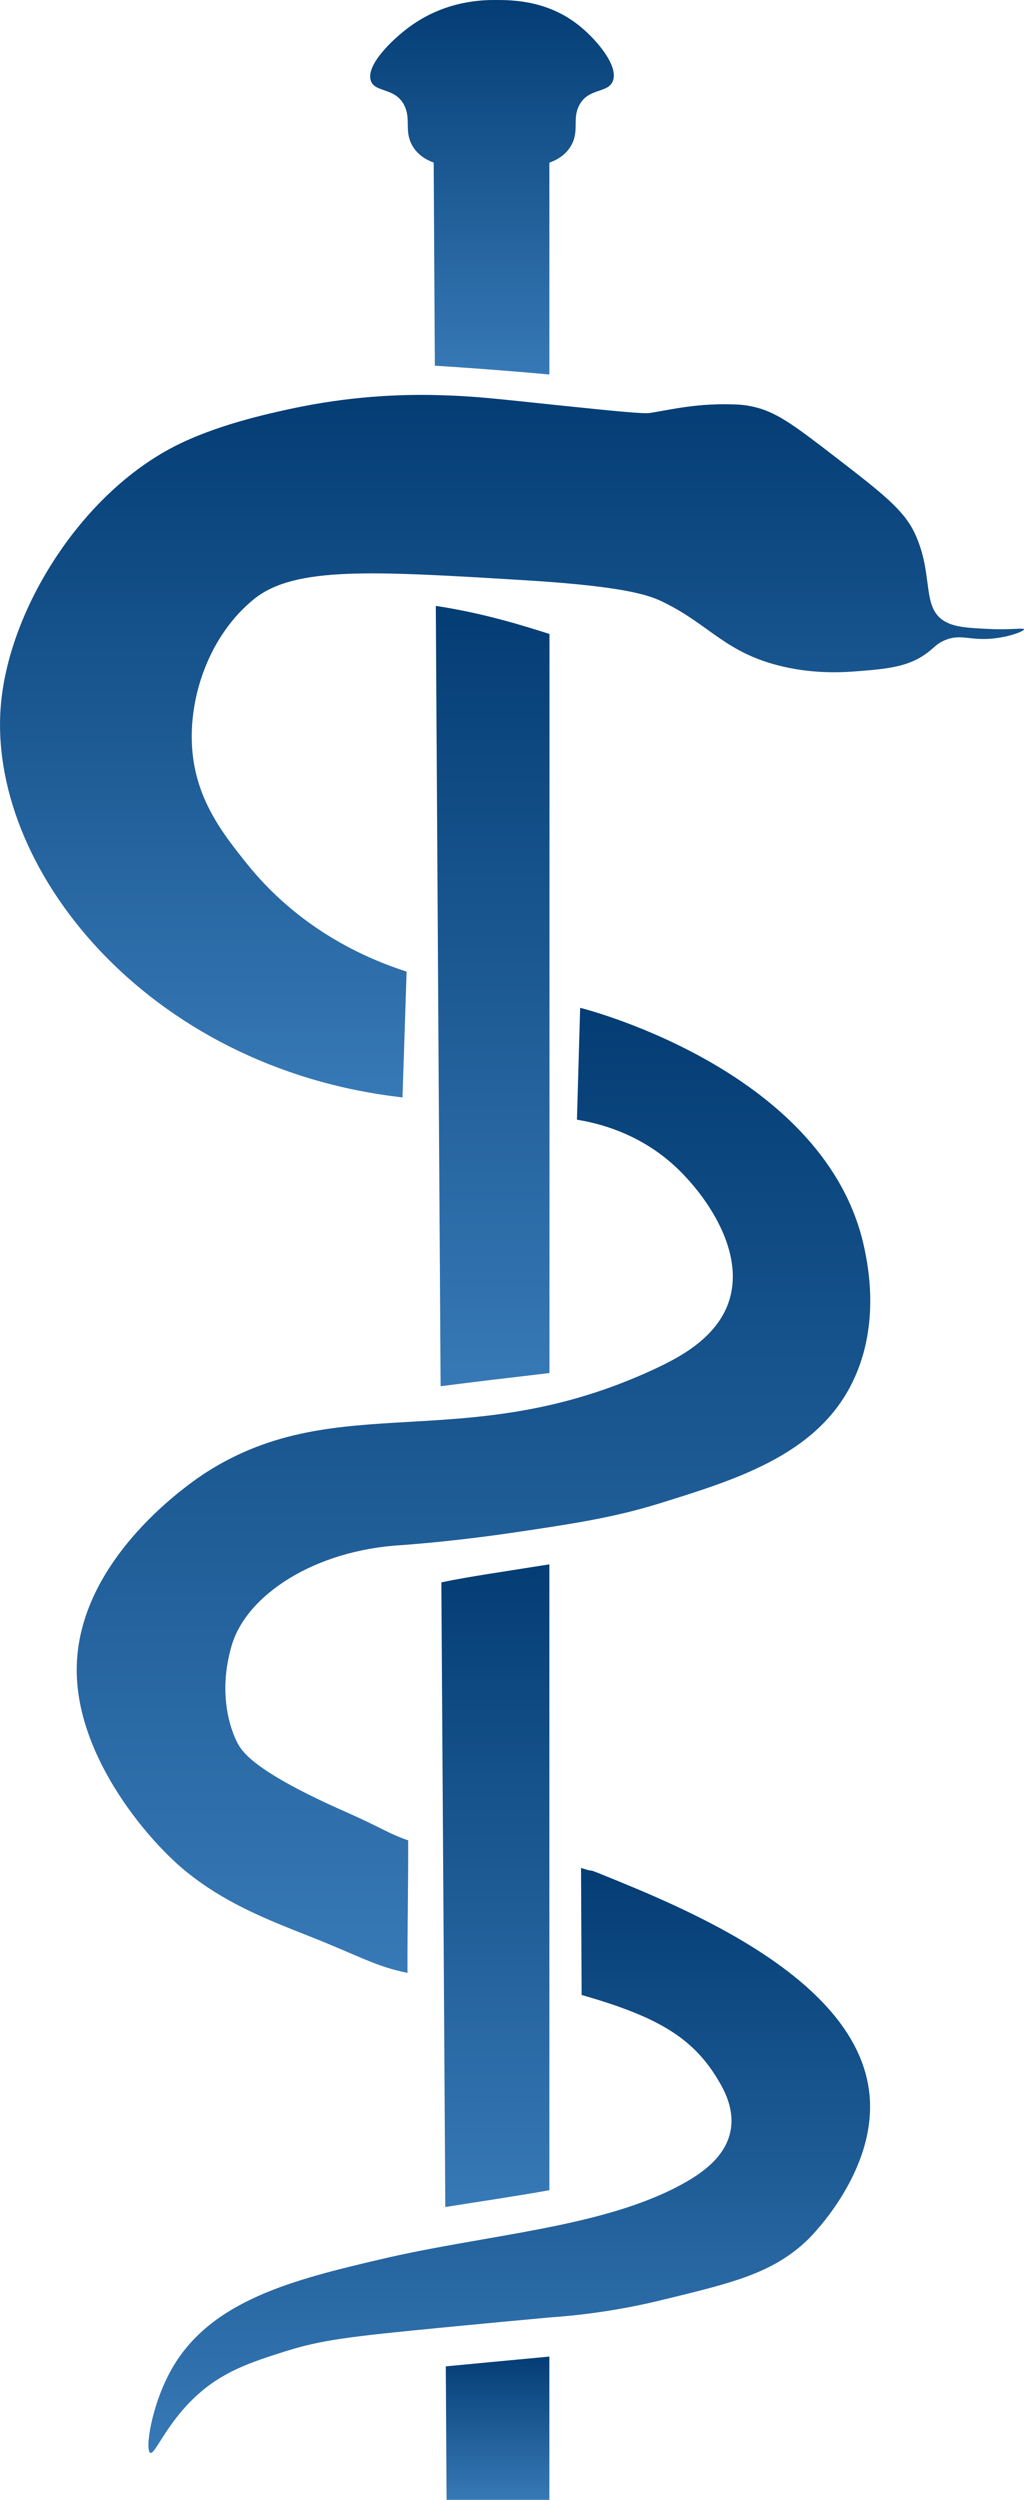
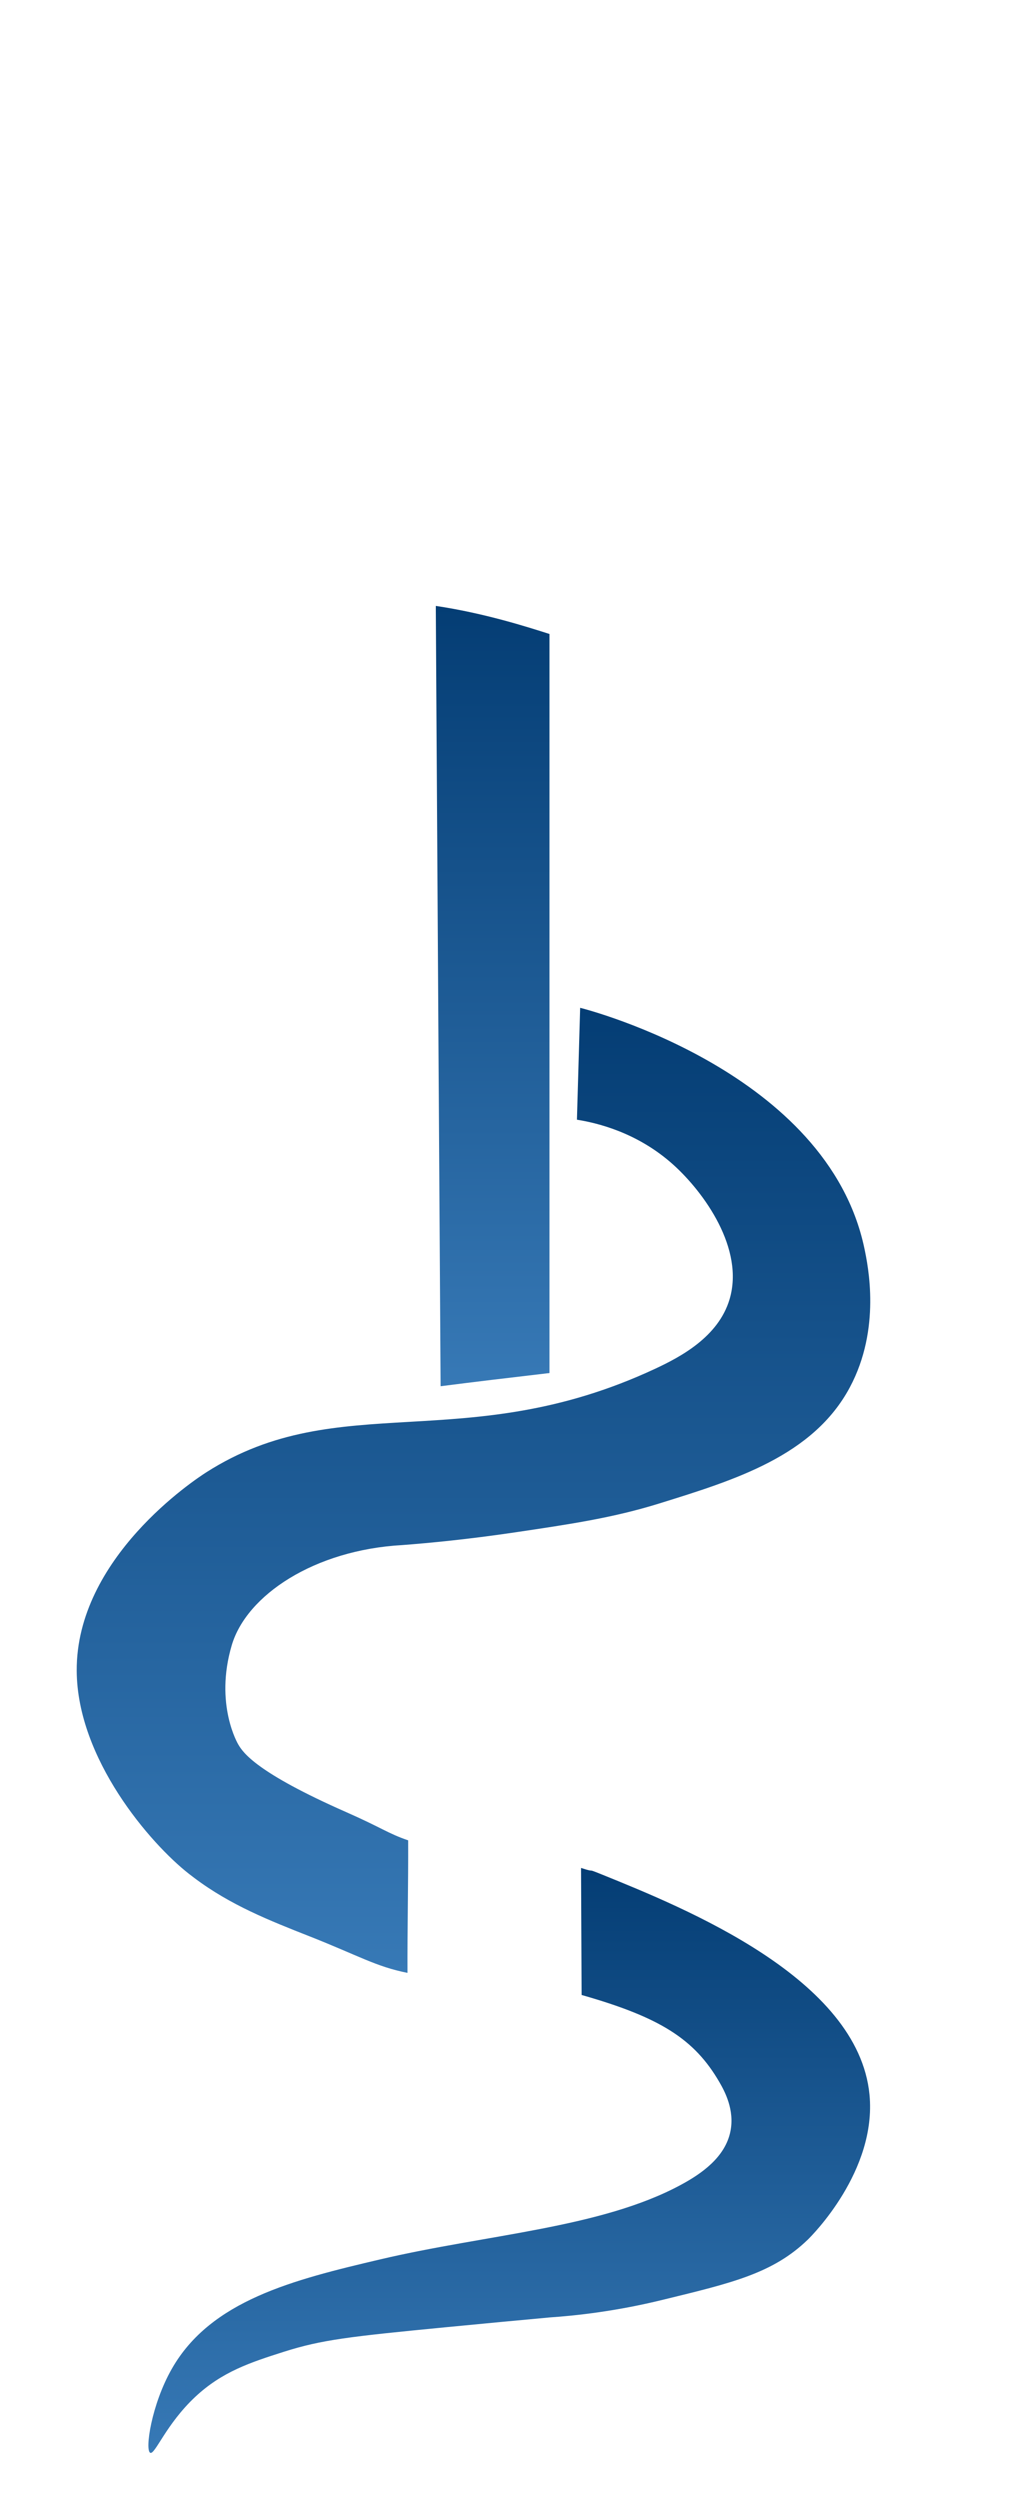
<svg xmlns="http://www.w3.org/2000/svg" xmlns:xlink="http://www.w3.org/1999/xlink" id="Ebene_1" viewBox="0 0 104.79 255.59">
  <defs>
    <style>
      .cls-1 {
        fill: url(#Unbenannter_Verlauf_25-3);
      }

      .cls-2 {
        fill: url(#Unbenannter_Verlauf_25-7);
      }

      .cls-3 {
        fill: url(#Unbenannter_Verlauf_25-4);
      }

      .cls-4 {
        fill: url(#Unbenannter_Verlauf_25-6);
      }

      .cls-5 {
        fill: url(#Unbenannter_Verlauf_25-2);
      }

      .cls-6 {
        fill: url(#Unbenannter_Verlauf_25-5);
      }

      .cls-7 {
        fill: url(#Unbenannter_Verlauf_25);
      }
    </style>
    <linearGradient id="Unbenannter_Verlauf_25" data-name="Unbenannter Verlauf 25" x1="52.39" y1="40.37" x2="52.39" y2="112.2" gradientUnits="userSpaceOnUse">
      <stop offset="0" stop-color="#043d74" />
      <stop offset="1" stop-color="#3779b6" />
    </linearGradient>
    <linearGradient id="Unbenannter_Verlauf_25-2" data-name="Unbenannter Verlauf 25" x1="48.45" y1="103.04" x2="48.45" y2="201.71" xlink:href="#Unbenannter_Verlauf_25" />
    <linearGradient id="Unbenannter_Verlauf_25-3" data-name="Unbenannter Verlauf 25" x1="52.11" y1="190.98" x2="52.11" y2="250.79" xlink:href="#Unbenannter_Verlauf_25" />
    <linearGradient id="Unbenannter_Verlauf_25-4" data-name="Unbenannter Verlauf 25" x1="50.41" y1="61.95" x2="50.41" y2="141.73" xlink:href="#Unbenannter_Verlauf_25" />
    <linearGradient id="Unbenannter_Verlauf_25-5" data-name="Unbenannter Verlauf 25" x1="50.69" y1="159.94" x2="50.69" y2="225.65" xlink:href="#Unbenannter_Verlauf_25" />
    <linearGradient id="Unbenannter_Verlauf_25-6" data-name="Unbenannter Verlauf 25" x1="50.35" y1="0" x2="50.35" y2="38.29" xlink:href="#Unbenannter_Verlauf_25" />
    <linearGradient id="Unbenannter_Verlauf_25-7" data-name="Unbenannter Verlauf 25" x1="50.92" y1="240.94" x2="50.92" y2="255.59" xlink:href="#Unbenannter_Verlauf_25" />
  </defs>
-   <path class="cls-7" d="M44.5,40.39c-3.66-.08-8.8.12-14.81,1.42-2.34.51-7.61,1.65-11.88,3.85C8.28,50.57,1.03,62.17.11,71.84c-1.6,16.73,14.85,37.4,41.08,40.36.14-4.29.28-8.58.42-12.86-4.29-1.38-11.06-4.39-16.44-11.15-2.33-2.92-5.11-6.41-5.5-11.6-.41-5.44,1.82-11.68,6.3-15.32,4.17-3.38,12.06-2.9,27.82-1.94,10.48.64,12.78,1.59,14.11,2.24,4.77,2.33,6.37,5.24,12.26,6.59,3.4.78,6.23.57,7.57.47,3.17-.25,5.3-.46,7.22-1.93.71-.54.96-.93,1.78-1.26,1.57-.64,2.44.04,4.68-.14,1.85-.14,3.41-.78,3.38-.96-.02-.17-1.41.07-3.45-.03-2.19-.1-3.65-.17-4.71-.81-2.37-1.44-1.04-4.75-3.02-8.98-1.12-2.4-3.44-4.18-8.08-7.76-3.89-2.99-5.83-4.49-8.06-5.08-.75-.2-1.39-.29-1.98-.32-4.02-.18-6.6.48-8.96.86-.66.11-3.53-.18-9.24-.77-6.48-.67-8.7-.97-12.77-1.06h-.02Z" />
  <path class="cls-5" d="M88.45,127.6c.39,1.86,1.72,8.25-1.48,14.24-3.75,7.02-11.79,9.48-19.48,11.87-4.73,1.47-9.04,2.11-14.84,2.97-4.74.7-8.7,1.08-11.47,1.29-9.02.5-15.94,5.12-17.46,10.23-1.8,6.07.66,10.15.66,10.15.5.86,1.87,2.88,11.04,6.92,3.7,1.63,4.25,2.17,6.35,2.89.02,4.32-.09,9.24-.07,13.55-3.22-.64-4.94-1.73-9.98-3.72-4.14-1.63-8.13-3.2-11.84-5.99-.13-.1-.31-.24-.55-.42-3.96-3.1-11.43-11.75-11.48-20.75-.07-11.56,12.1-19.56,13.28-20.31,13.63-8.69,26.47-1.52,45.88-10.56,2.64-1.23,6.5-3.27,7.65-7.12,1.54-5.17-2.61-10.92-5.75-13.75-3.71-3.34-7.87-4.29-9.87-4.61.11-3.81.22-7.63.33-11.44,1.04.26,25.27,6.63,29.08,24.56h0Z" />
  <path class="cls-1" d="M56.22,236.94c2.8-.19,6.88-.64,11.67-1.82,6.96-1.7,11.2-2.67,14.79-6.15.4-.39,7.05-7.01,6.3-14.81-1.16-11.9-18.84-19.05-27.39-22.51-1.85-.75-.4-.1-2.13-.67l.06,12.99c8.01,2.28,11.54,4.49,14.11,8.93.52.9,1.56,2.81,1.12,5-.53,2.67-2.99,4.36-5.07,5.48-8.18,4.42-19.88,5.06-30.76,7.62-8.91,2.09-17.34,4.19-21.33,11.18-2.1,3.67-2.78,8.36-2.21,8.6.49.2,1.61-2.92,4.6-5.72,2.76-2.58,5.64-3.52,9.1-4.62,3.86-1.22,6.63-1.54,16.55-2.5,3.86-.37,7.41-.71,10.6-1h-.01Z" />
  <g>
    <path class="cls-3" d="M44.6,62.41l.21,34.45c.03,4.35.05,8.69.08,13.04.07,10.61.13,21.22.2,31.83,3.26-.42,6.88-.85,10.98-1.33.05,0,.1,0,.16-.02v-75.56c-2.29-.73-6.66-2.13-11.63-2.87v.45h0Z" />
-     <path class="cls-6" d="M56.22,223.93v-63.99c-5.39.86-8.02,1.22-11.05,1.84v.82c.05,8.3.11,16.59.16,24.89.03,4.16.05,8.32.08,12.48.05,8.56.11,17.12.16,25.68h0c3.61-.58,7.2-1.1,10.65-1.72h0Z" />
-     <path class="cls-4" d="M41.35,10.74c.74,1.4,0,2.59.81,4.09.58,1.06,1.55,1.55,2.22,1.79.04,6.92.08,13.84.12,20.77,4.78.3,8.76.63,11.72.9v-21.66c.68-.24,1.67-.73,2.25-1.79.83-1.5.07-2.69.81-4.09.97-1.81,2.98-1.18,3.45-2.5.55-1.54-1.62-4.09-3.23-5.44C56.23.05,52.54,0,50.72,0c-1.3,0-5.13.03-8.84,2.76-1.77,1.3-4.44,3.9-3.94,5.47.4,1.27,2.45.67,3.42,2.51h-.01Z" />
-     <path class="cls-2" d="M45.7,255.59h10.52v-14.65c-3.19.3-6.74.63-10.6,1,.03,4.55.05,9.1.08,13.64h0Z" />
  </g>
</svg>